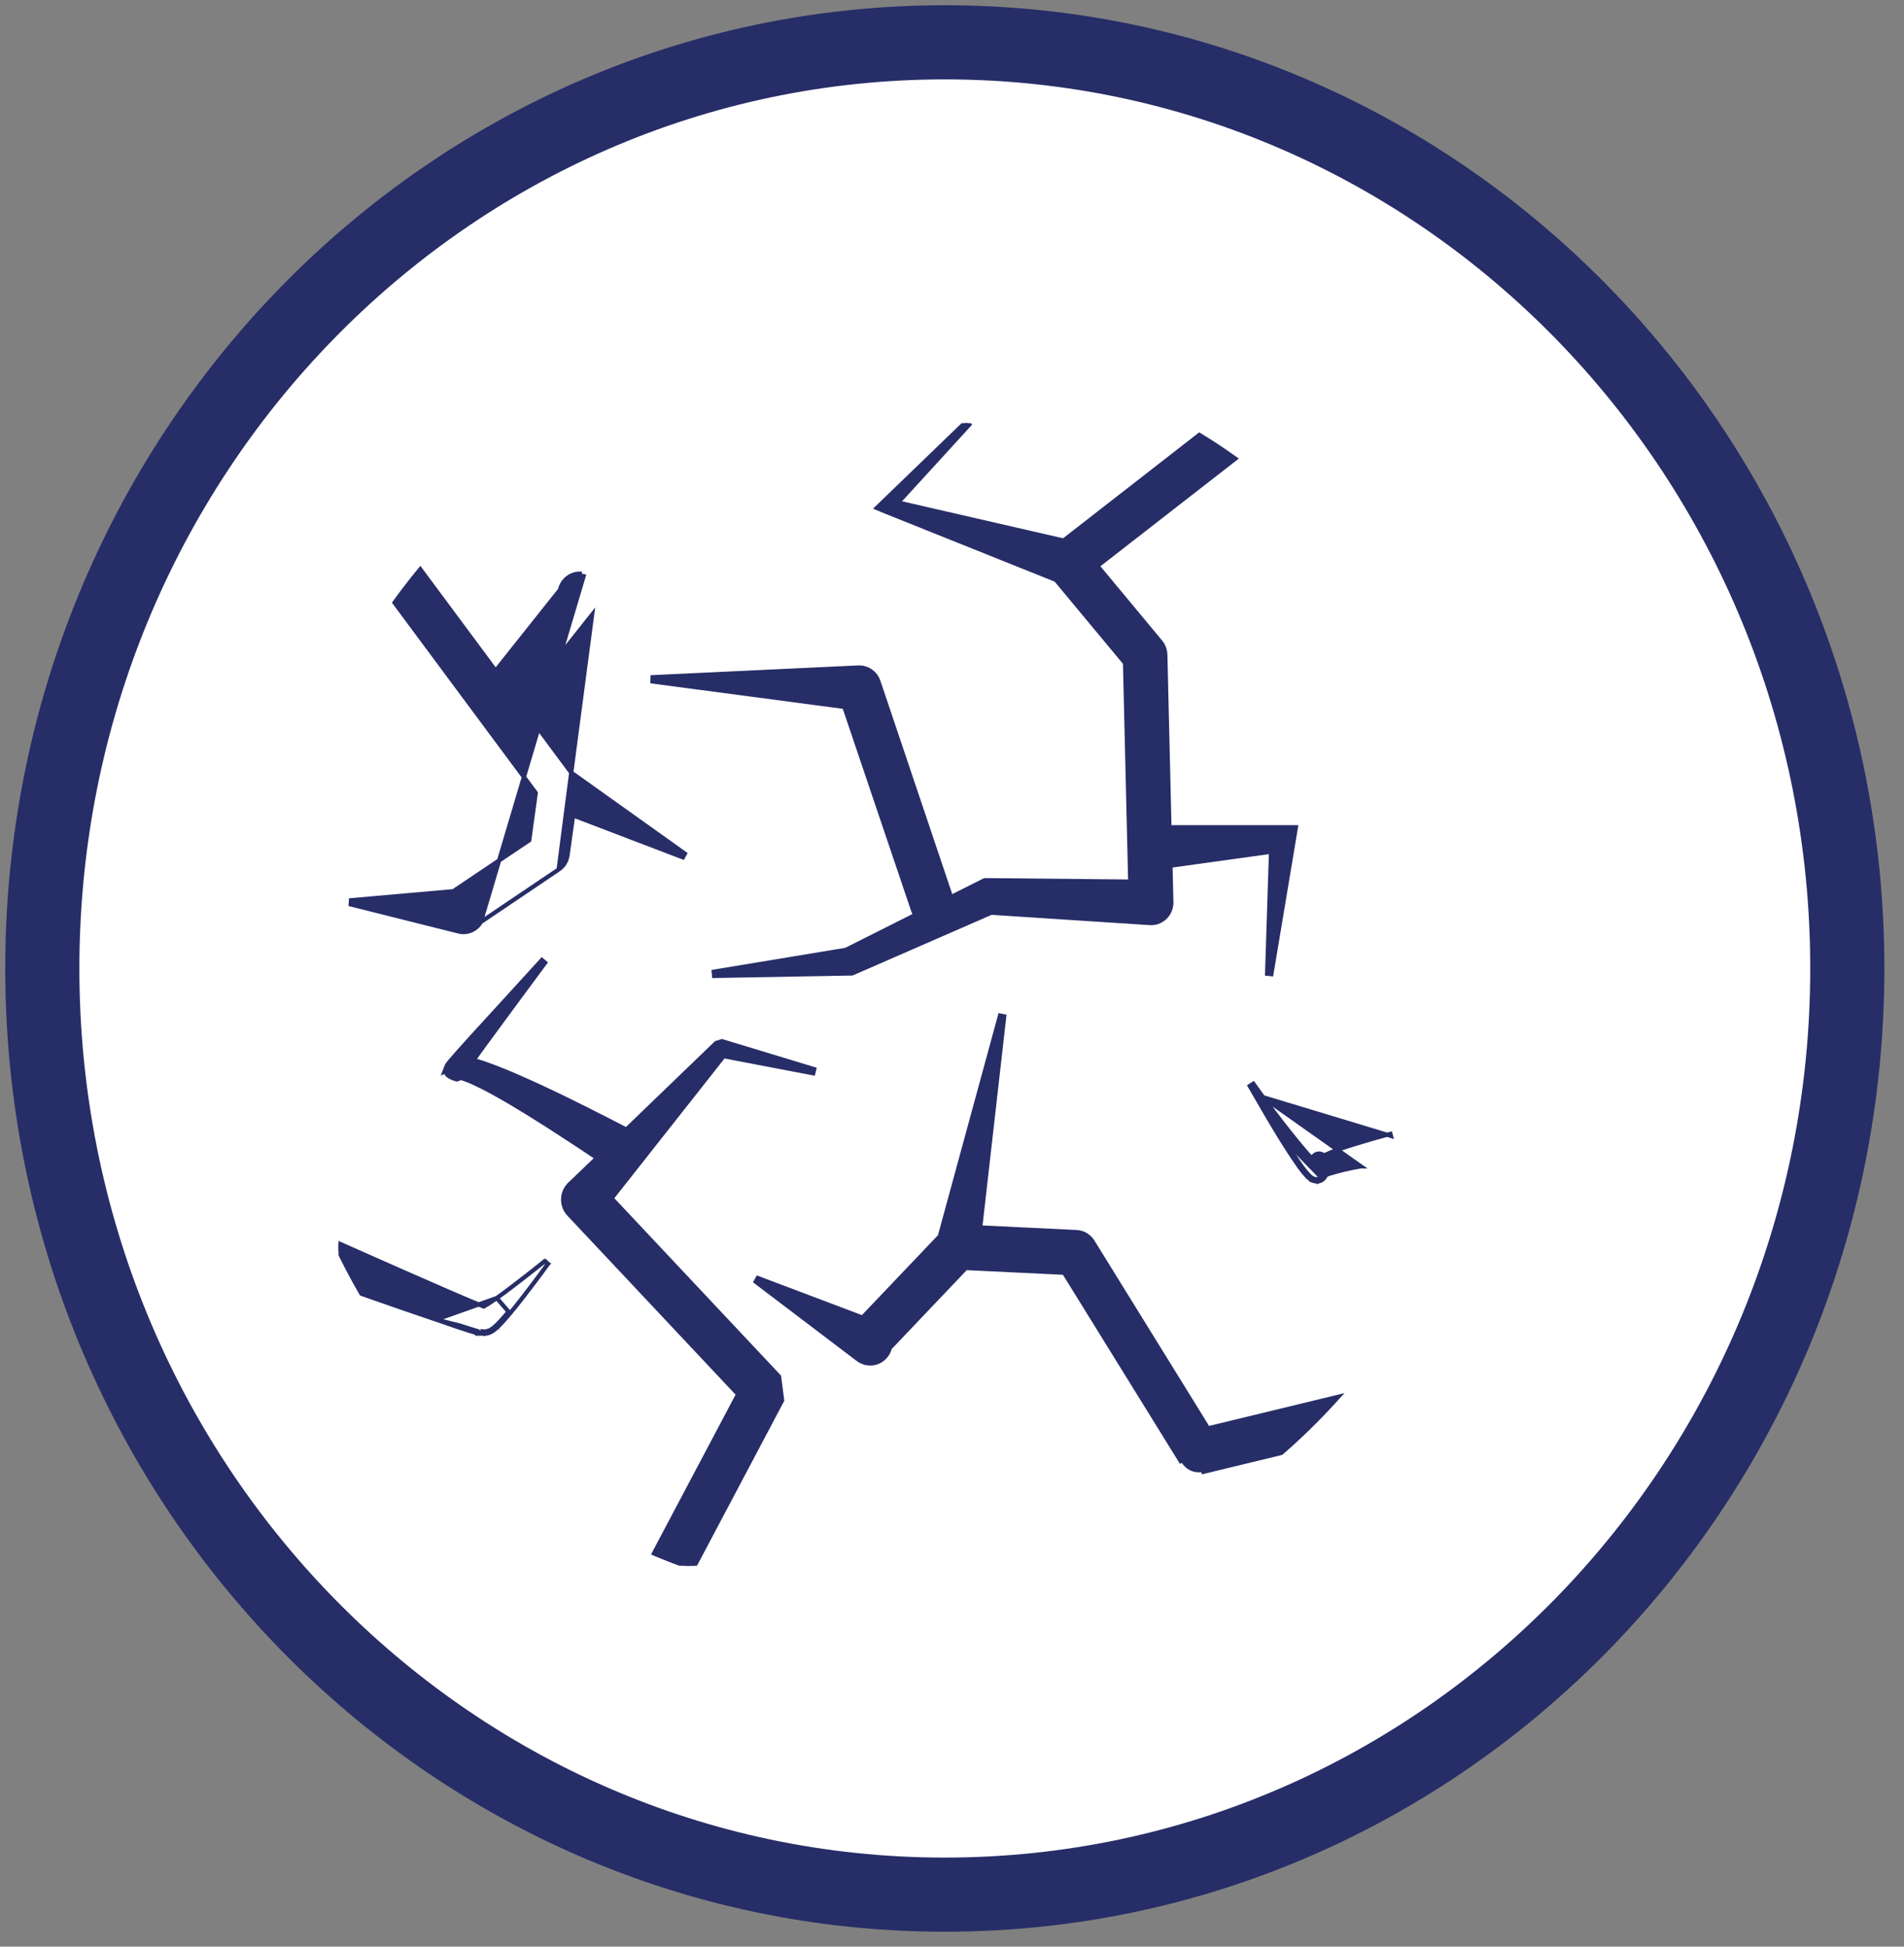
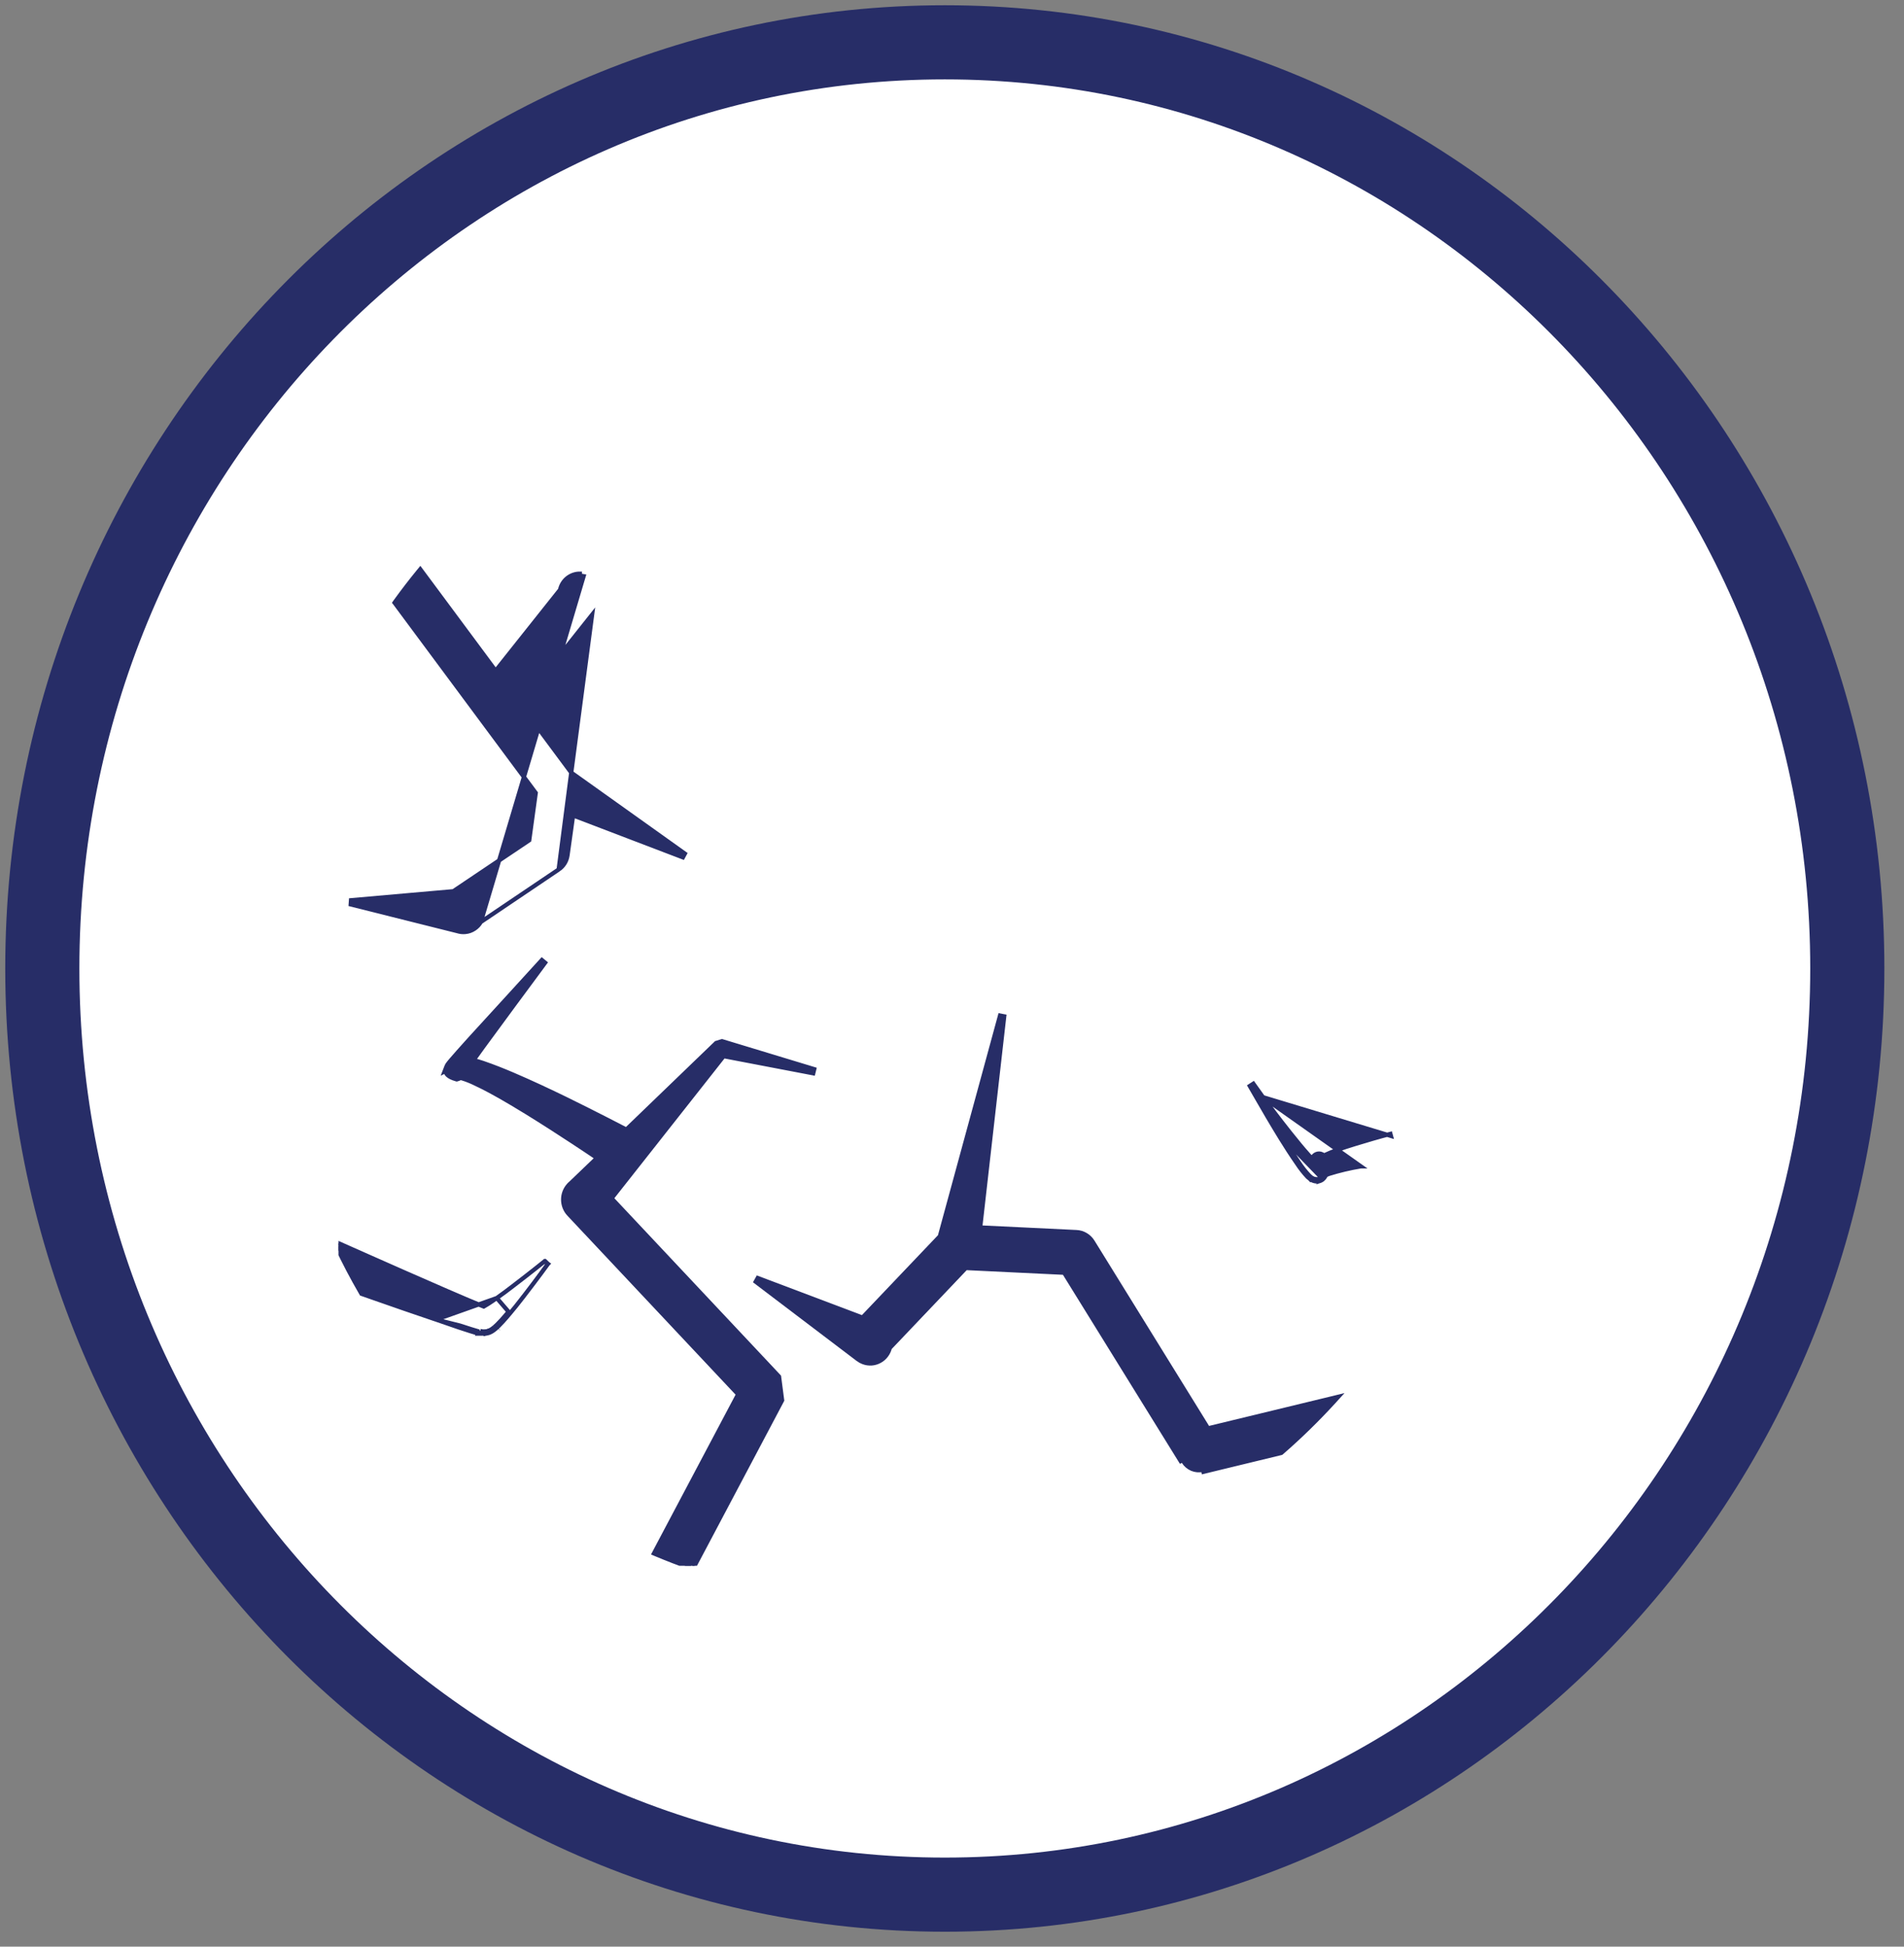
<svg xmlns="http://www.w3.org/2000/svg" width="45" height="46" viewBox="0 0 45 46" fill="none">
  <rect x="0" y="0" width="45" height="46" fill="#808080" stroke="none" />
  <path d="M22.33 44.771C34.11 44.771 43.66 34.972 43.66 22.885C43.66 10.798 34.11 1 22.33 1C10.55 1 1 10.798 1 22.885C1 34.972 10.55 44.771 22.33 44.771Z" fill="white" />
-   <path d="M22.33 44.771C34.11 44.771 43.66 34.972 43.66 22.885C43.66 10.798 34.11 1 22.33 1C10.55 1 1 10.798 1 22.885C1 34.972 10.55 44.771 22.33 44.771Z" fill="url(#paint0_linear)" />
  <path d="M22.33 44.771C34.11 44.771 43.66 34.972 43.66 22.885C43.66 10.798 34.11 1 22.33 1C10.55 1 1 10.798 1 22.885C1 34.972 10.55 44.771 22.33 44.771Z" stroke="#272D67" stroke-width="1.752" stroke-miterlimit="10" />
  <g clip-path="url(#clip0)">
-     <path d="M16.878 23.061L20.096 23.003H20.096H20.125H20.136L20.145 22.999L20.19 22.98L20.19 22.98L23.428 21.567L27.189 21.812L27.189 21.812H27.192H27.208H27.218V21.812L27.219 21.812C27.282 21.811 27.344 21.796 27.401 21.77C27.458 21.744 27.51 21.707 27.553 21.661C27.596 21.614 27.629 21.56 27.652 21.5C27.674 21.441 27.685 21.377 27.683 21.314L27.663 20.456L30.041 20.126L29.948 23.009L30.048 23.019L30.577 19.849L30.577 19.848L30.617 19.607L30.627 19.549H30.568H27.638L27.541 15.471C27.538 15.36 27.498 15.253 27.428 15.168L25.936 13.373L29.143 10.879L29.196 10.838L29.141 10.799C28.892 10.622 28.637 10.454 28.376 10.295L28.346 10.277L28.319 10.298L25.137 12.774L21.225 11.875L22.908 10.034L22.836 9.964L20.873 11.858L20.873 11.858L20.778 11.95L20.723 12.003L20.793 12.032L20.919 12.084L20.919 12.084L20.92 12.085L24.957 13.703L26.59 15.667L26.713 20.833L23.368 20.8H23.368H23.283H23.271L23.261 20.805L23.199 20.836L23.199 20.836L22.477 21.199L20.76 16.102L20.76 16.102C20.729 16.01 20.671 15.929 20.594 15.871C20.517 15.812 20.425 15.779 20.329 15.775L20.329 15.775H20.327H20.317H20.26V15.775L20.258 15.775L15.425 16.003L15.421 16.103L19.956 16.704L21.583 21.515L21.583 21.516C21.596 21.553 21.614 21.588 21.635 21.62L19.991 22.446L16.869 22.962L16.878 23.061Z" fill="#272D67" stroke="#272D67" stroke-width="0.1" />
    <path d="M16.918 24.654L14.803 26.692L14.675 26.626C14.675 26.626 14.675 26.626 14.675 26.626C14.485 26.527 14.213 26.388 13.887 26.224C13.561 26.059 13.176 25.871 12.759 25.677L12.759 25.677C12.551 25.581 12.334 25.483 12.111 25.388C11.888 25.293 11.66 25.202 11.418 25.119C11.343 25.093 11.267 25.071 11.19 25.052C11.213 25.021 11.235 24.99 11.258 24.959C11.31 24.887 11.361 24.816 11.412 24.745L12.155 23.734L12.155 23.734L12.884 22.749L12.807 22.686L11.984 23.588L11.984 23.588L11.138 24.513L11.138 24.513L11.137 24.514C11.09 24.566 11.042 24.619 10.994 24.673C10.886 24.793 10.775 24.917 10.665 25.045L10.665 25.045L10.664 25.046C10.66 25.05 10.656 25.055 10.652 25.06C10.636 25.079 10.619 25.099 10.601 25.122L10.601 25.122L10.601 25.122C10.6 25.123 10.599 25.125 10.598 25.127C10.593 25.132 10.587 25.14 10.579 25.152L10.579 25.152L10.578 25.153L10.569 25.169L10.569 25.169L10.567 25.171C10.562 25.18 10.557 25.191 10.553 25.201L10.508 25.318L10.53 25.307C10.532 25.341 10.548 25.375 10.581 25.406C10.621 25.443 10.685 25.475 10.783 25.503L10.795 25.506L10.807 25.503C10.834 25.497 10.859 25.486 10.882 25.471C10.898 25.474 10.914 25.478 10.929 25.483C11.033 25.515 11.134 25.556 11.232 25.604L11.232 25.604L11.233 25.605C11.441 25.701 11.649 25.815 11.853 25.931C12.019 26.025 12.178 26.121 12.337 26.218C12.374 26.24 12.411 26.262 12.448 26.285C12.83 26.521 13.184 26.749 13.487 26.948L13.514 26.906L13.487 26.948C13.735 27.11 13.947 27.252 14.111 27.363L13.461 27.986L13.46 27.986L13.443 28.003L13.443 28.003L13.441 28.006C13.356 28.099 13.309 28.222 13.31 28.35C13.311 28.477 13.359 28.6 13.446 28.692L13.446 28.692L17.446 32.948L15.481 36.66L15.456 36.708L15.506 36.729C15.781 36.844 16.059 36.952 16.341 37.05L16.382 37.064L16.402 37.026L18.478 33.103L18.485 33.089L18.483 33.074L18.414 32.545L18.412 32.529L18.401 32.517L14.454 28.317L17.103 24.957L19.22 25.362L19.244 25.265L17.078 24.608L17.064 24.604L17.049 24.608L16.938 24.643L16.926 24.646L16.918 24.654ZM10.566 25.195L10.566 25.195L10.566 25.195Z" fill="#272D67" stroke="#272D67" stroke-width="0.1" />
    <path d="M29.85 25.927C29.997 26.127 30.212 26.418 30.476 26.749C30.495 26.774 30.515 26.798 30.536 26.823C30.652 26.968 30.777 27.123 30.913 27.275L30.913 27.276L30.913 27.276C30.944 27.311 30.976 27.346 31.009 27.379C31.023 27.34 31.049 27.307 31.084 27.285C31.122 27.261 31.169 27.253 31.213 27.263C31.242 27.27 31.27 27.284 31.292 27.303C31.405 27.25 31.52 27.203 31.638 27.162C31.755 27.117 31.874 27.081 31.992 27.044C32.008 27.039 32.024 27.034 32.04 27.029L32.04 27.029C32.31 26.947 32.585 26.865 32.861 26.794C32.861 26.794 32.861 26.794 32.861 26.794L32.874 26.842L29.85 25.927ZM29.85 25.927L29.622 25.608L29.538 25.662L29.736 26.004C29.861 26.222 30.042 26.534 30.269 26.903L30.269 26.903C30.383 27.087 30.509 27.285 30.653 27.492C30.728 27.606 30.812 27.714 30.905 27.813L30.905 27.813L30.907 27.814C30.925 27.831 30.944 27.847 30.963 27.861M29.85 25.927L32.163 27.561L32.161 27.561L32.161 27.561C31.906 27.603 31.654 27.663 31.406 27.74C31.381 27.75 31.357 27.759 31.339 27.768L31.333 27.771C31.33 27.78 31.326 27.788 31.322 27.797L31.321 27.8L31.321 27.8C31.306 27.826 31.287 27.849 31.264 27.869L31.263 27.869C31.236 27.891 31.204 27.907 31.17 27.914L31.164 27.916L31.164 27.915C31.15 27.916 31.136 27.916 31.122 27.915H31.099H31.091L31.091 27.915C31.045 27.908 31.001 27.89 30.963 27.861M31.232 27.83C31.21 27.847 31.186 27.86 31.16 27.865C31.148 27.866 31.136 27.866 31.124 27.865H31.099C31.06 27.86 31.024 27.845 30.993 27.821M31.232 27.83L30.311 26.877C30.426 27.06 30.551 27.258 30.695 27.464C30.768 27.576 30.851 27.681 30.942 27.778C30.958 27.794 30.975 27.808 30.993 27.821M31.232 27.83C31.25 27.815 31.265 27.796 31.277 27.775L31.232 27.83ZM30.993 27.821L30.963 27.861C30.963 27.861 30.963 27.861 30.963 27.861M30.993 27.821L30.964 27.862C30.964 27.862 30.963 27.861 30.963 27.861" fill="#272D67" stroke="#272D67" stroke-width="0.1" />
-     <path d="M25.824 29.341L25.824 29.341L28.552 33.752L31.471 33.045L31.63 33.006L31.52 33.127C31.133 33.55 30.723 33.95 30.292 34.325L30.282 34.333L30.271 34.336L28.442 34.779L28.442 34.779L28.43 34.73C28.344 34.751 28.254 34.744 28.172 34.71C28.09 34.675 28.02 34.616 27.973 34.539L25.824 29.341ZM25.824 29.341C25.783 29.275 25.727 29.22 25.661 29.181C25.595 29.141 25.521 29.119 25.444 29.115L23.166 29.005L23.734 24.017L23.636 23.998L22.213 29.214L20.384 31.135L17.909 30.2L17.861 30.287L20.28 32.122L20.28 32.123C20.317 32.15 20.357 32.171 20.399 32.187C20.463 32.212 20.531 32.222 20.6 32.218C20.668 32.213 20.734 32.193 20.794 32.16C20.855 32.127 20.907 32.081 20.948 32.025C20.986 31.974 21.014 31.915 21.03 31.852L22.827 29.963L25.151 30.075L27.93 34.565L25.824 29.341Z" fill="#272D67" stroke="#272D67" stroke-width="0.1" />
+     <path d="M25.824 29.341L25.824 29.341L28.552 33.752L31.471 33.045L31.63 33.006L31.52 33.127C31.133 33.55 30.723 33.95 30.292 34.325L30.282 34.333L30.271 34.336L28.442 34.779L28.442 34.779L28.43 34.73C28.344 34.751 28.254 34.744 28.172 34.71C28.09 34.675 28.02 34.616 27.973 34.539L25.824 29.341ZM25.824 29.341C25.783 29.275 25.727 29.22 25.661 29.181C25.595 29.141 25.521 29.119 25.444 29.115L23.166 29.005L23.734 24.017L23.636 23.998L22.213 29.214L20.384 31.135L17.909 30.2L17.861 30.287L20.28 32.122L20.28 32.123C20.317 32.15 20.357 32.171 20.399 32.187C20.463 32.212 20.531 32.222 20.6 32.218C20.668 32.213 20.734 32.193 20.794 32.16C20.855 32.127 20.907 32.081 20.948 32.025C20.986 31.974 21.014 31.915 21.03 31.852L22.827 29.963L25.151 30.075L27.93 34.565L25.824 29.341" fill="#272D67" stroke="#272D67" stroke-width="0.1" />
    <path d="M11.741 30.673L11.741 30.673C11.875 30.579 12 30.485 12.114 30.397L12.114 30.397C12.346 30.22 12.537 30.07 12.67 29.965C12.737 29.912 12.789 29.87 12.825 29.841L12.865 29.809L12.876 29.8L12.878 29.798L12.879 29.798L12.879 29.798L12.879 29.798L12.879 29.798L12.911 29.837M11.741 30.673L12.02 30.997M11.741 30.673C11.674 30.72 11.606 30.767 11.537 30.811L11.537 30.811L11.537 30.811C11.503 30.833 11.469 30.853 11.437 30.871L11.433 30.873L11.34 30.836L11.085 30.73L11.084 30.73L10.56 30.505C10.56 30.505 10.56 30.505 10.56 30.505C9.878 30.21 9.198 29.908 8.676 29.677C8.659 29.669 8.643 29.662 8.626 29.655L8.02 29.386L7.897 29.331L7.955 29.453C8.133 29.83 8.326 30.197 8.534 30.556L8.543 30.572L8.56 30.578C8.65 30.609 8.742 30.642 8.837 30.675C9.283 30.831 9.791 31.009 10.306 31.182M11.741 30.673L10.306 31.182M12.911 29.837L12.951 29.866L12.951 29.866L12.951 29.866L12.951 29.866L12.95 29.867L12.948 29.869L12.941 29.88L12.909 29.923C12.882 29.96 12.842 30.015 12.791 30.084C12.688 30.222 12.541 30.419 12.36 30.653L12.359 30.653C12.345 30.672 12.33 30.691 12.315 30.71C12.236 30.811 12.151 30.921 12.058 31.029M12.911 29.837L12.879 29.798L12.951 29.866L12.911 29.837ZM12.058 31.029C12.058 31.029 12.058 31.029 12.058 31.029L12.02 30.997M12.058 31.029C12.058 31.029 12.058 31.029 12.058 31.029L12.02 30.997M12.058 31.029C12.003 31.095 11.945 31.163 11.882 31.232C11.85 31.267 11.816 31.303 11.779 31.339C11.76 31.358 11.74 31.377 11.717 31.396M12.02 30.997C11.965 31.062 11.907 31.131 11.845 31.199C11.813 31.233 11.78 31.268 11.744 31.304C11.725 31.322 11.706 31.34 11.684 31.358M11.717 31.396C11.717 31.396 11.717 31.395 11.718 31.395L11.684 31.358M11.717 31.396C11.717 31.396 11.717 31.396 11.717 31.396L11.684 31.358M11.717 31.396C11.69 31.42 11.661 31.441 11.631 31.46L11.628 31.462L11.628 31.462L11.596 31.479L11.592 31.481L11.592 31.481L11.569 31.491L11.568 31.491L11.568 31.491L11.556 31.496L11.55 31.498L11.55 31.498L11.523 31.505L11.519 31.506L11.519 31.506L11.488 31.512L11.479 31.514V31.513H11.415H11.408L11.408 31.512L11.364 31.507L11.36 31.506M11.684 31.358C11.659 31.38 11.633 31.4 11.604 31.418L11.572 31.435L11.549 31.445L11.537 31.45L11.51 31.457L11.479 31.463H11.415L11.371 31.457L11.349 31.452M11.36 31.506L11.364 31.503L11.365 31.503L11.379 31.492L11.368 31.478L11.367 31.476L11.349 31.452M11.36 31.506L11.351 31.513H11.335H11.318H11.304L11.305 31.511L11.266 31.5L11.264 31.5L11.264 31.5L11.125 31.458L11.124 31.458L11.124 31.458L10.853 31.37L10.852 31.37L10.852 31.37L10.307 31.182C10.306 31.182 10.306 31.182 10.306 31.182M11.36 31.506L11.36 31.506L11.36 31.506L11.338 31.501L11.344 31.475L11.349 31.452M11.349 31.452L11.335 31.463H11.318L11.279 31.452L11.139 31.41L10.868 31.323L10.306 31.182" fill="#272D67" stroke="#272D67" stroke-width="0.1" />
    <path d="M11.364 21.787C11.327 21.851 11.276 21.905 11.214 21.946C11.15 21.989 11.076 22.016 10.999 22.023L10.998 22.023C10.946 22.028 10.893 22.024 10.843 22.012L10.842 22.011L8.289 21.371L8.296 21.273L10.714 21.06L12.508 19.855L12.662 18.737L9.347 14.271L9.325 14.242L9.346 14.212C9.521 13.97 9.703 13.733 9.892 13.502L9.933 13.452L9.971 13.503L11.714 15.851L13.237 13.936C13.259 13.836 13.312 13.745 13.388 13.677C13.468 13.606 13.568 13.564 13.673 13.557L13.676 13.557V13.557H13.704H13.705V13.607C13.735 13.606 13.765 13.608 13.794 13.614L11.364 21.787ZM11.364 21.787L13.203 20.547L11.364 21.787ZM13.501 18.257L16.187 20.172L16.14 20.259L13.545 19.268L13.413 20.21L13.413 20.21C13.403 20.278 13.38 20.343 13.344 20.401C13.307 20.459 13.26 20.509 13.203 20.547L13.501 18.257ZM13.501 18.257L12.307 16.649L13.994 14.526L13.501 18.257Z" fill="#272D67" stroke="#272D67" stroke-width="0.1" />
  </g>
  <defs>
    <linearGradient id="paint0_linear" x1="22.33" y1="1" x2="22.33" y2="44.771" gradientUnits="userSpaceOnUse">
      <stop stop-color="white" />
      <stop offset="1" stop-color="white" stop-opacity="0" />
    </linearGradient>
    <clipPath id="clip0">
      <rect width="27" height="27" fill="white" transform="translate(8 10)" />
    </clipPath>
  </defs>
</svg>